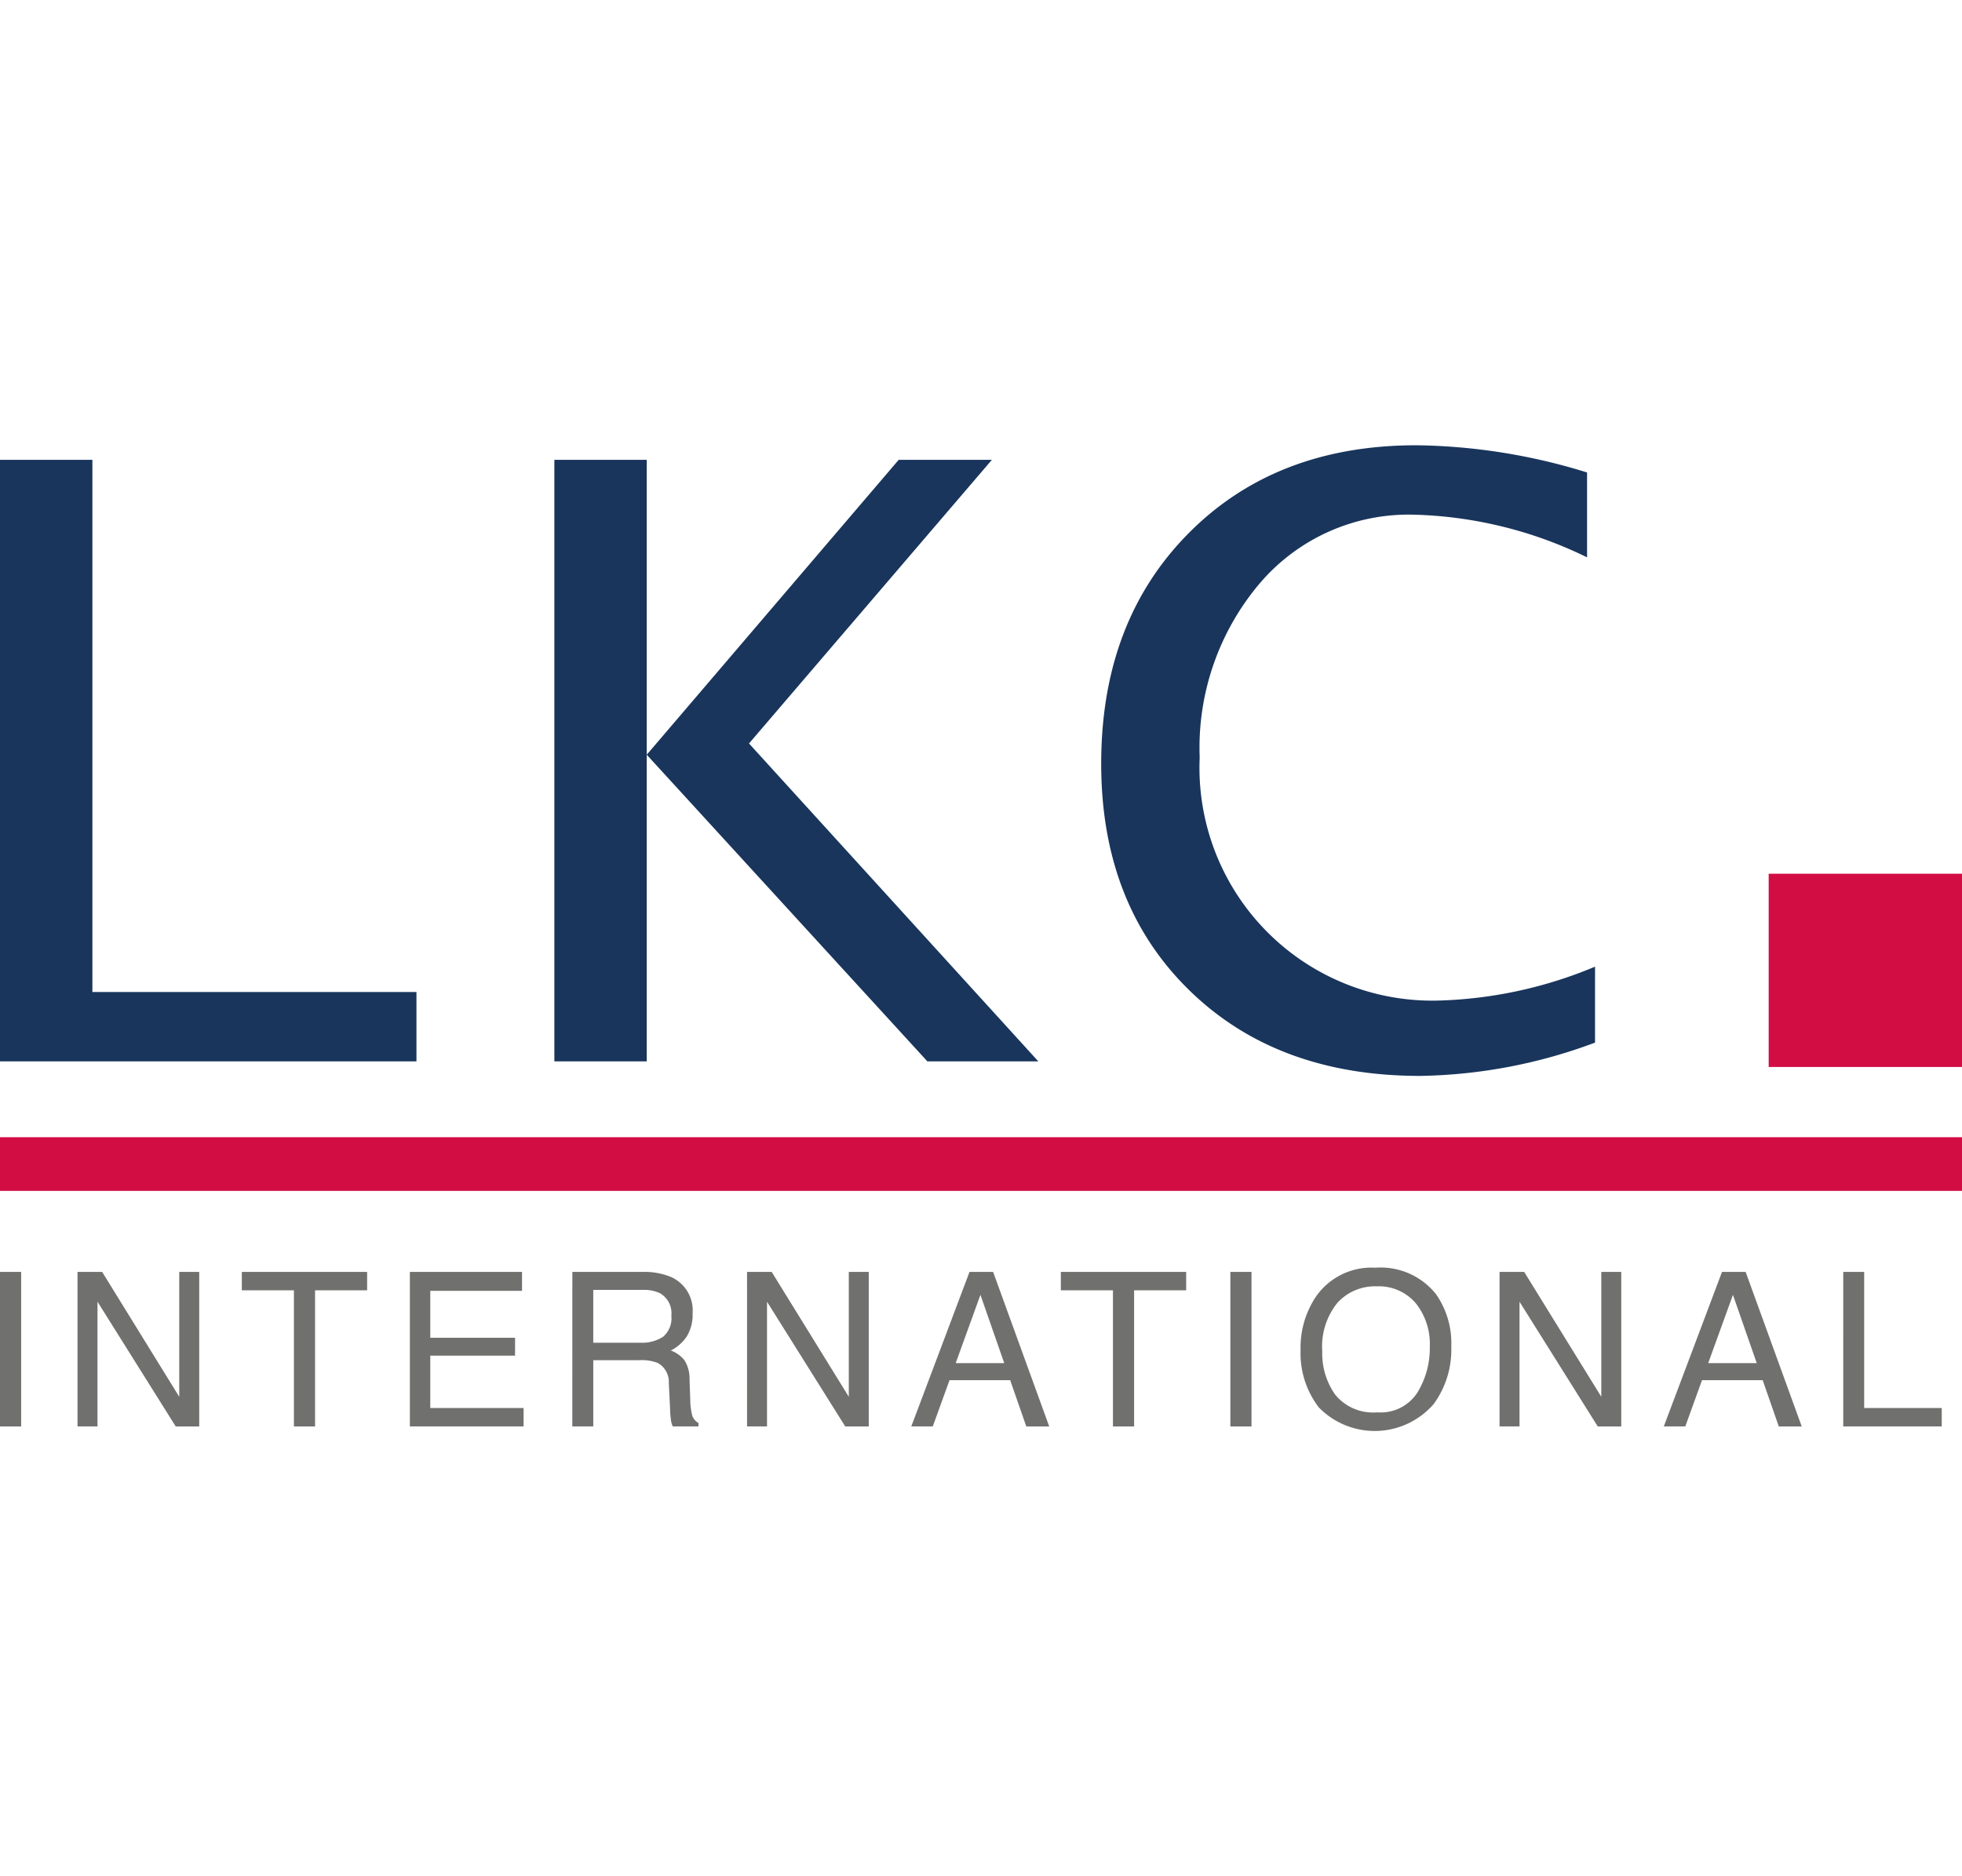
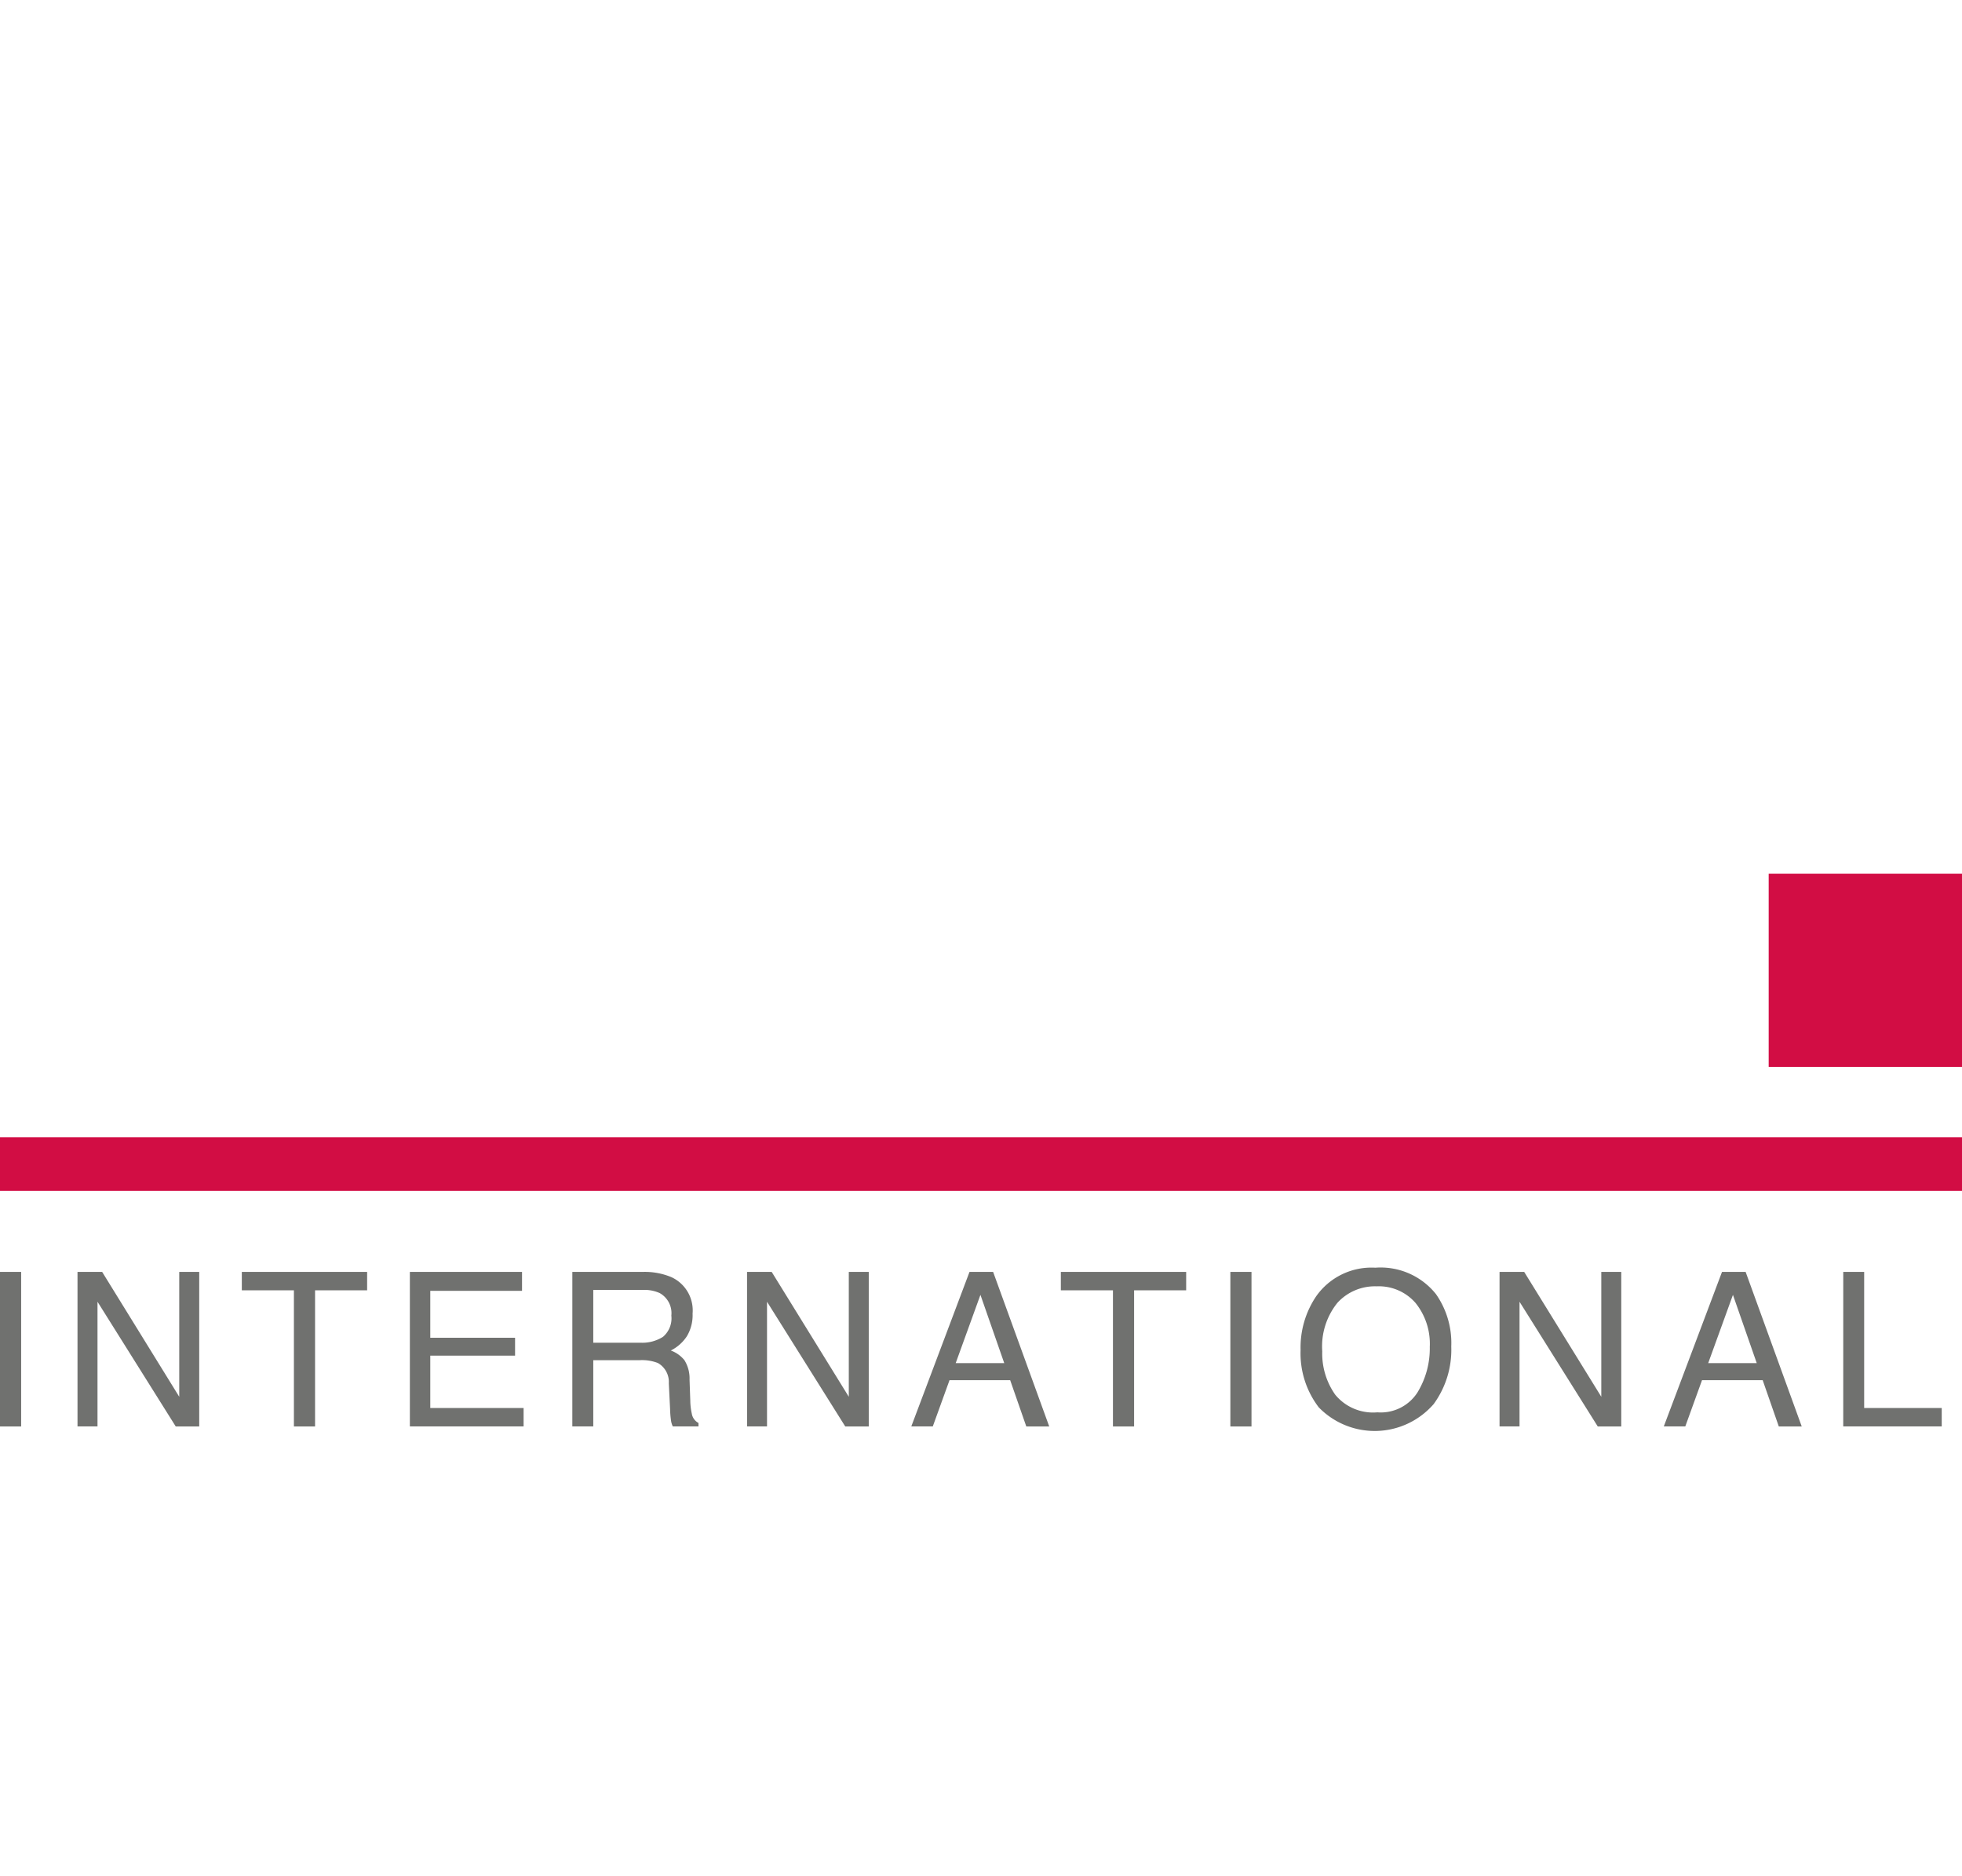
<svg xmlns="http://www.w3.org/2000/svg" viewBox="0 0 115 110">
-   <path d="M0 62.226V26.958h5.415v31.2H24.41v4.068zM32.493 62.226V26.958h5.415v17.29l14.768-17.29h5.463l-14.237 16.63L60.86 62.226h-6.503L37.908 44.248v17.978zM93.491 61.126a30.434 30.434 0 01-10.253 1.952q-8.411 0-13.553-5.044-5.14-5.044-5.14-13.263 0-8.33 5.113-13.498t13.36-5.168A35.029 35.029 0 0193.024 27.7v4.976a24.474 24.474 0 00-10.171-2.502 11.46 11.46 0 00-9.003 4.013 14.905 14.905 0 00-3.532 10.226 13.655 13.655 0 0014.24 14.24 25.485 25.485 0 008.933-1.98z" fill="#19355c" />
  <g fill="#70716f">
    <path d="M0 74.57h1.24v9.06H0zM4.543 74.57h1.445l4.518 7.32v-7.32h1.171v9.06H10.3l-4.585-7.312v7.311H4.543zM21.519 74.57v1.08h-3.052v7.98h-1.24v-7.98h-3.053v-1.08zM24.024 74.57h6.574v1.11H25.22v2.75h4.97v1.049h-4.97v3.071h5.47v1.079h-6.666zM33.547 74.57h4.117a4.048 4.048 0 011.678.302 2.144 2.144 0 011.253 2.14 2.403 2.403 0 01-.336 1.332 2.429 2.429 0 01-.94.833 1.853 1.853 0 01.798.568 2.03 2.03 0 01.3 1.14l.043 1.215a3.7 3.7 0 00.087.77.757.757 0 00.394.556v.203h-1.505a1.148 1.148 0 01-.099-.302 5.684 5.684 0 01-.061-.716l-.074-1.511a1.279 1.279 0 00-.641-1.19 2.585 2.585 0 00-1.073-.165h-2.714v3.884h-1.228zm3.986 4.15a2.263 2.263 0 001.328-.345 1.425 1.425 0 00.489-1.245 1.345 1.345 0 00-.684-1.32 2.18 2.18 0 00-.977-.185h-2.915v3.095zM43.787 74.57h1.445l4.519 7.32v-7.32h1.17v9.06h-1.378l-4.585-7.312v7.311h-1.17zM56.826 74.57h1.385l3.288 9.06h-1.344l-.945-2.714h-3.555l-.981 2.713h-1.26zm2.036 5.347l-1.395-4.003-1.45 4.003zM69.526 74.57v1.08h-3.052v7.98h-1.24v-7.98H62.18v-1.08zM72.116 74.57h1.239v9.06h-1.239zM84.163 75.865a4.996 4.996 0 01.901 3.077 5.39 5.39 0 01-1.03 3.374 4.575 4.575 0 01-6.735.196 5.212 5.212 0 01-1.067-3.367A5.356 5.356 0 0177.145 76a3.957 3.957 0 013.467-1.677 4.148 4.148 0 013.55 1.542zm-1.082 5.774a4.958 4.958 0 00.724-2.675 3.818 3.818 0 00-.835-2.574 2.852 2.852 0 00-2.285-.975 2.972 2.972 0 00-2.294.966 4.071 4.071 0 00-.889 2.847 4.175 4.175 0 00.762 2.542 2.866 2.866 0 002.47 1.032 2.556 2.556 0 002.347-1.163zM87.894 74.57h1.445l4.519 7.32v-7.32h1.17v9.06H93.65l-4.585-7.312v7.311h-1.171zM100.933 74.57h1.385l3.288 9.06h-1.344l-.945-2.714h-3.555l-.981 2.713h-1.26zm2.036 5.347l-1.395-4.002-1.45 4.002zM108.04 74.57h1.226v7.98h4.546v1.079h-5.773z" />
  </g>
  <path d="M0 66.672h115v3.147H0zM103.669 51.225H115v11.33h-11.331z" fill="#d20d44" />
</svg>